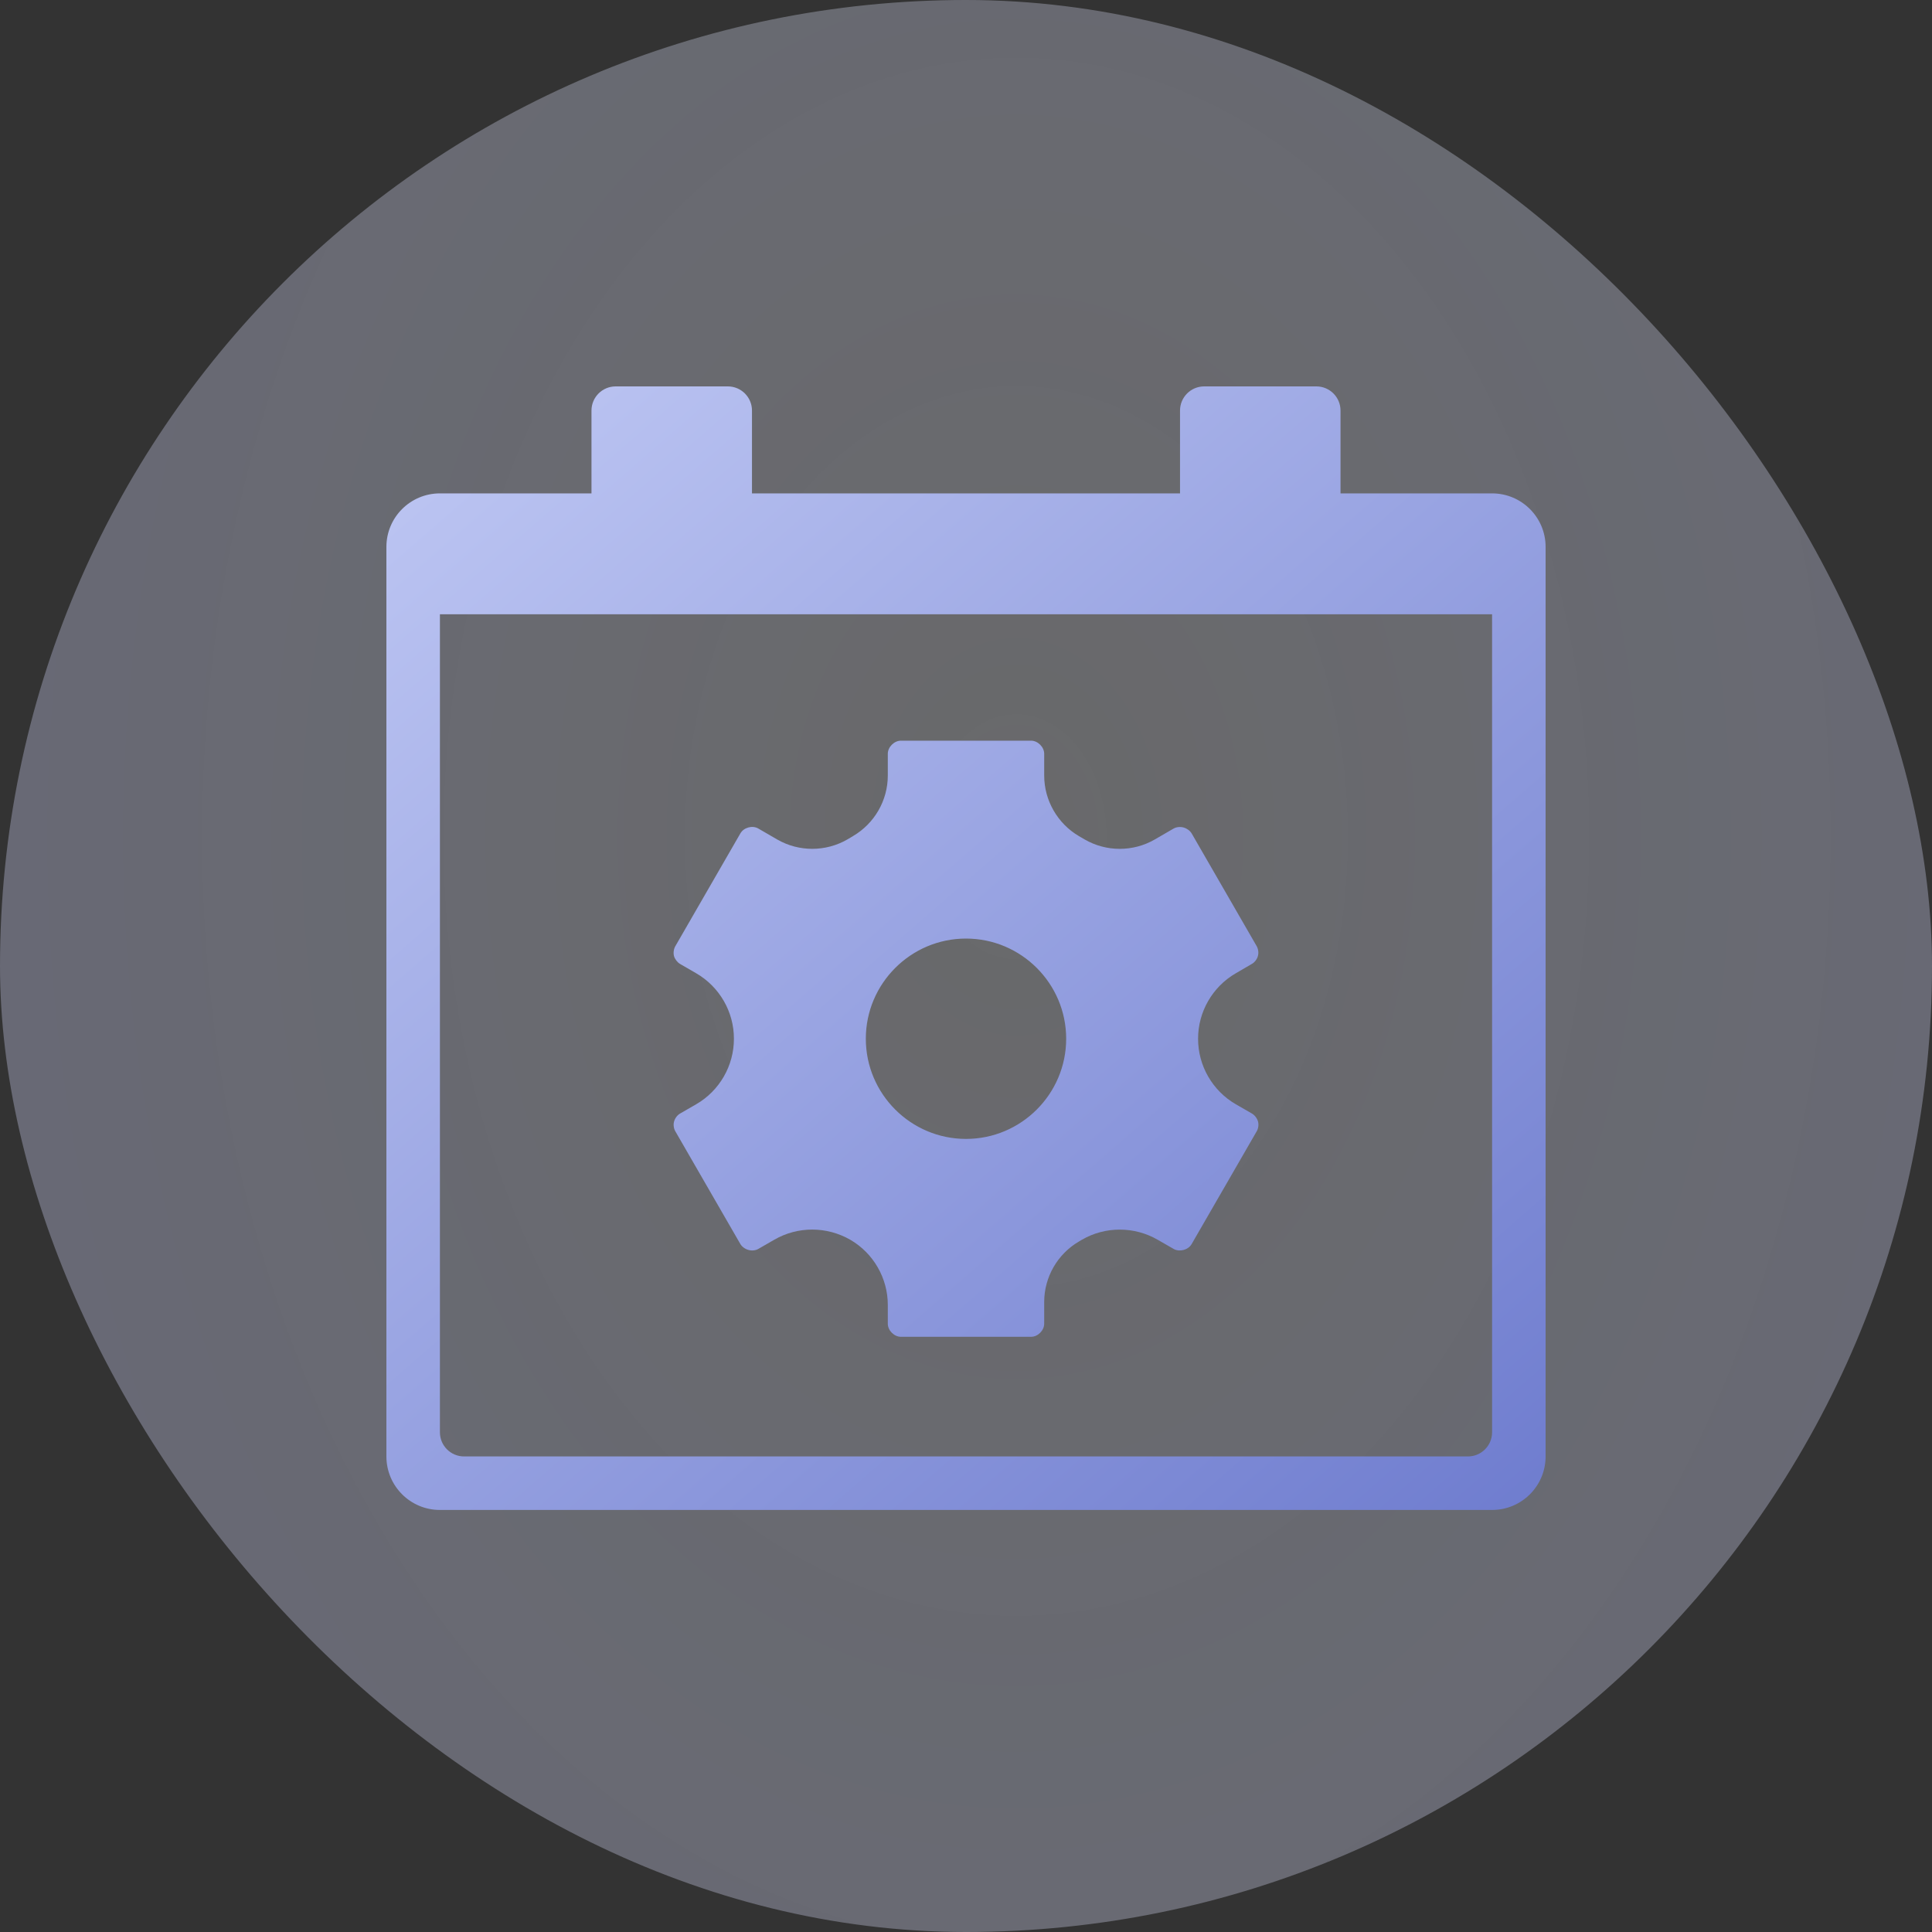
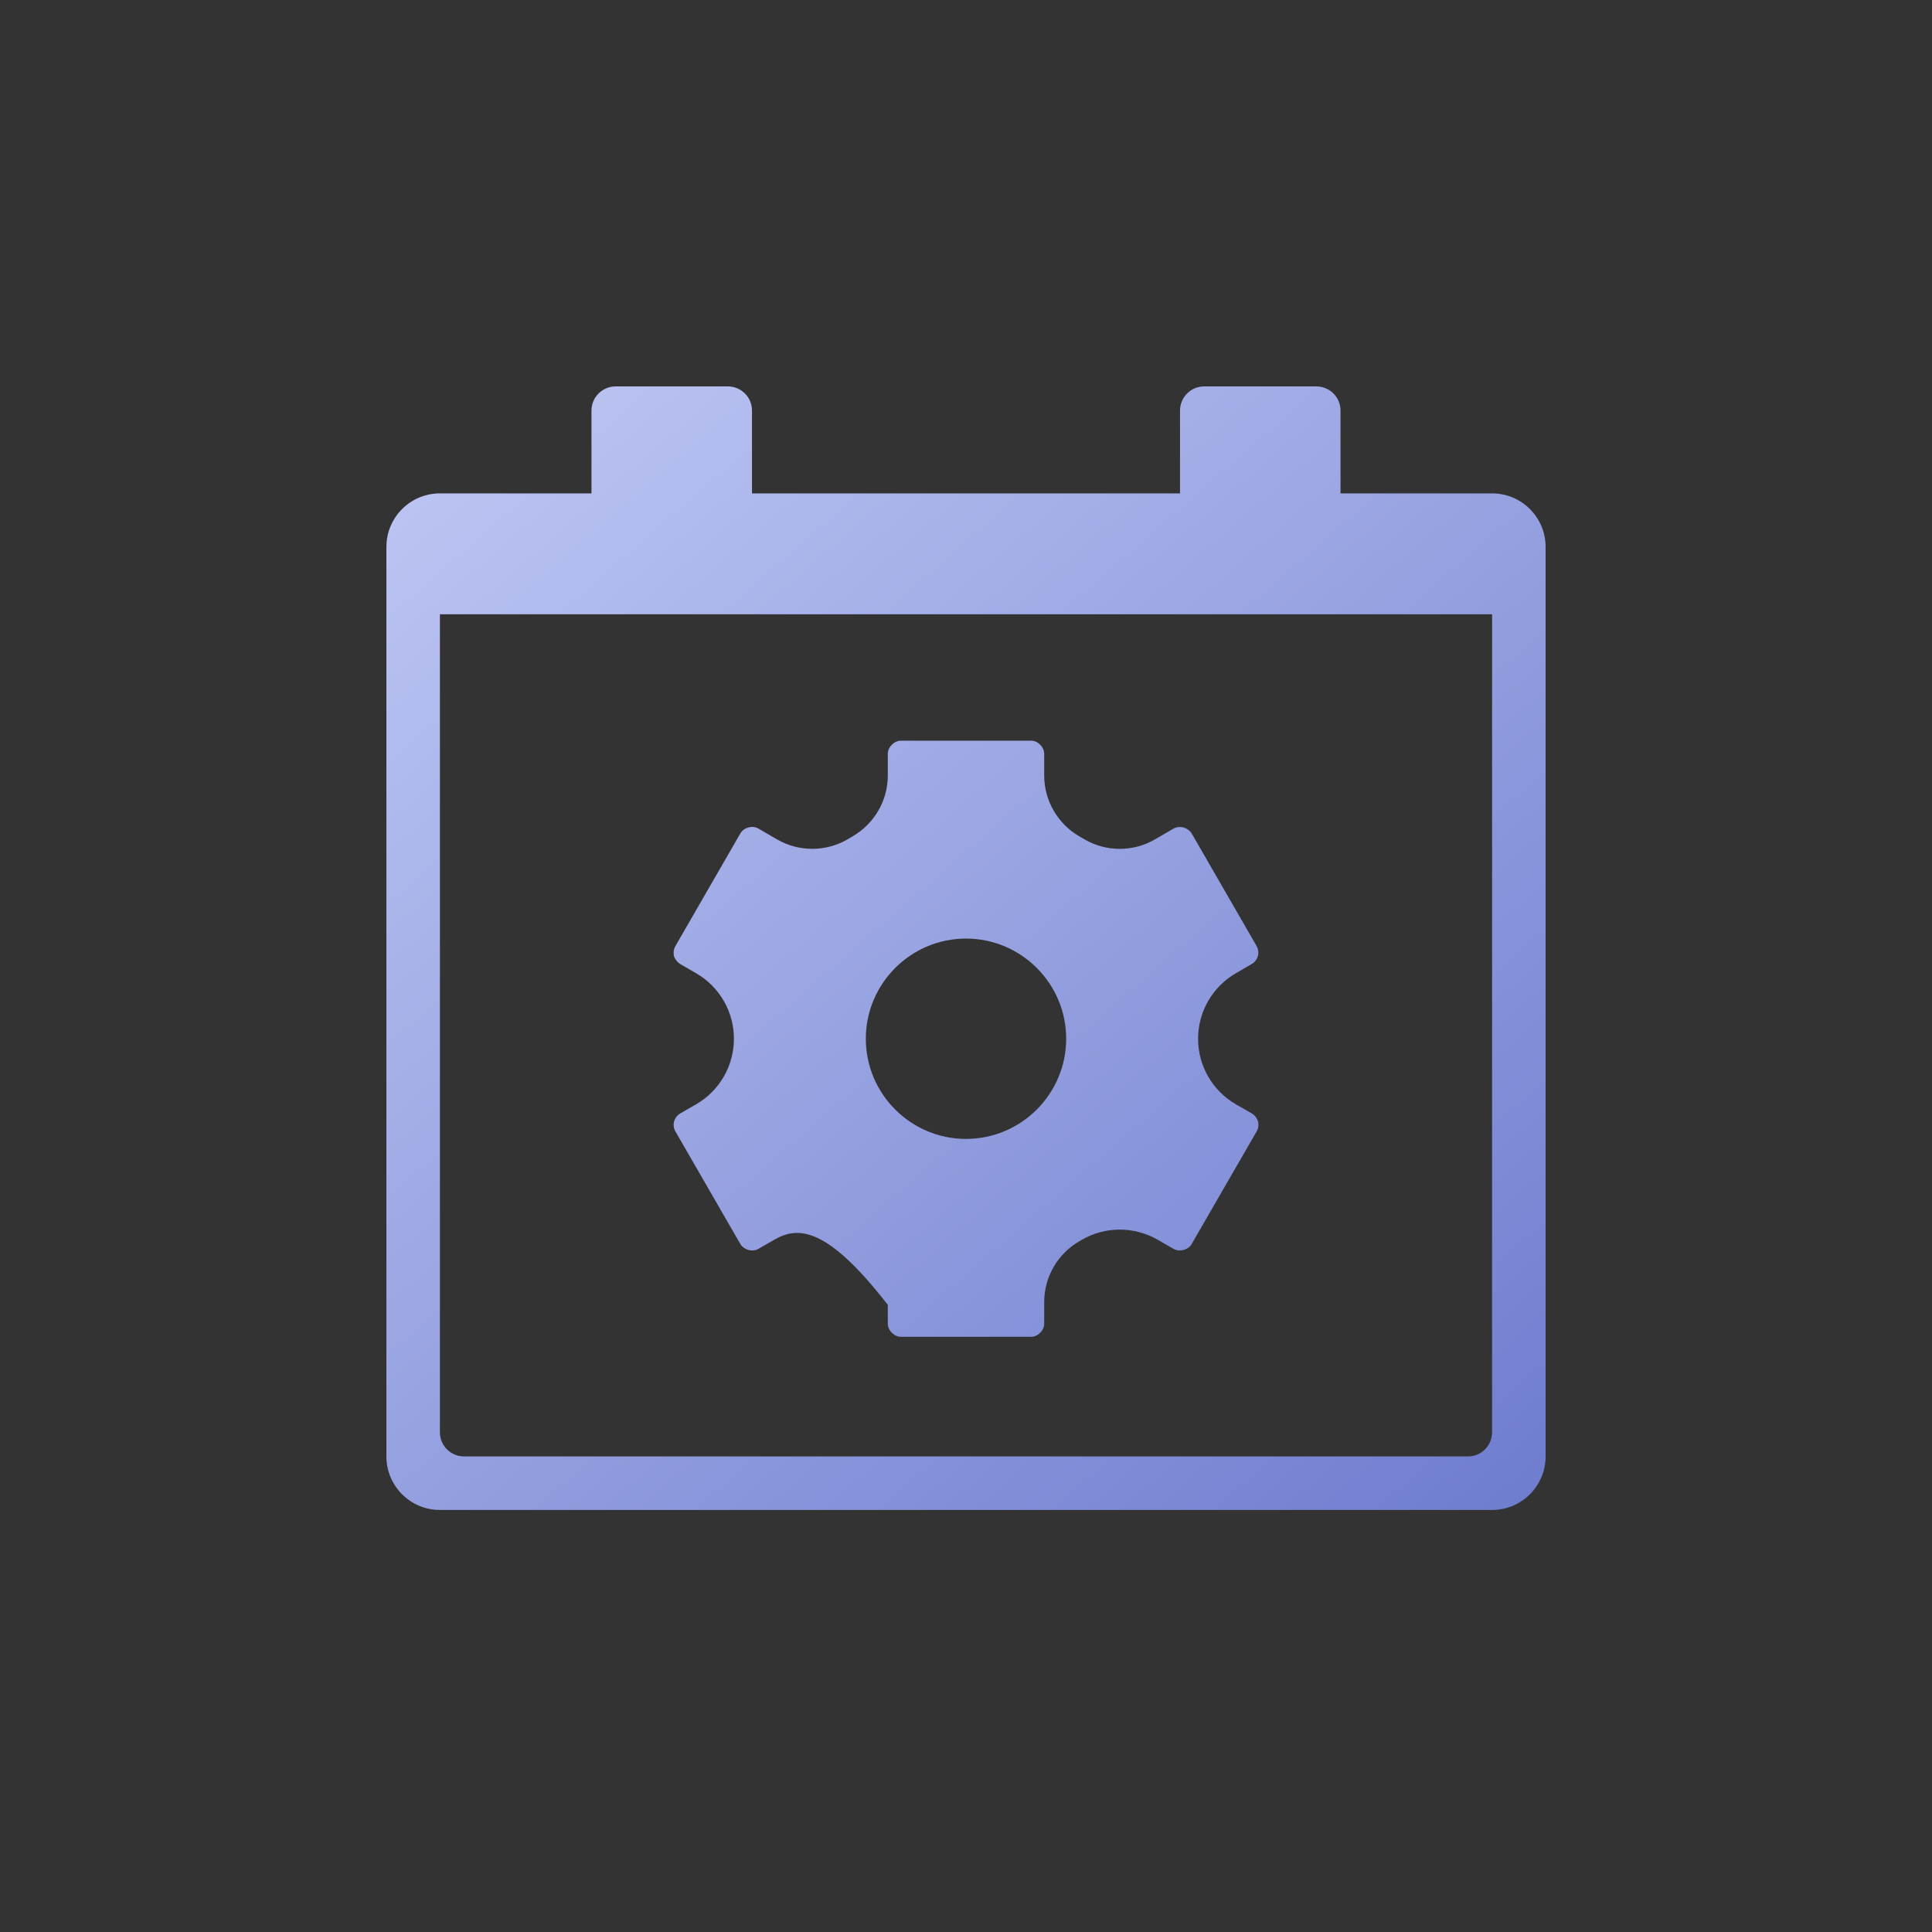
<svg xmlns="http://www.w3.org/2000/svg" width="40" height="40" viewBox="0 0 40 40" fill="none">
  <rect x="0" y="0" width="40" height="40" fill="#333333" stroke="none" />
-   <rect width="40" height="40" rx="20" fill="url(#paint0_radial)" />
-   <path fill-rule="evenodd" clip-rule="evenodd" d="M12.246 8.5C12.246 8.224 12.47 8 12.746 8H15.069C15.345 8 15.569 8.224 15.569 8.5V10.215H24.431V8.5C24.431 8.224 24.655 8 24.931 8H27.254C27.53 8 27.754 8.224 27.754 8.5V10.215H30.892C31.504 10.215 32 10.711 32 11.323V15.587V30.154C32 30.766 31.504 31.262 30.892 31.262H9.108C8.496 31.262 8 30.766 8 30.154V11.323C8 10.711 8.496 10.215 9.108 10.215H12.246V8.5ZM30.892 12.718H9.108V29.654C9.108 29.93 9.332 30.154 9.608 30.154H30.392C30.668 30.154 30.892 29.93 30.892 29.654V12.718ZM14.085 23.052L14.413 22.863C14.896 22.584 15.196 22.065 15.195 21.506C15.196 20.948 14.896 20.429 14.413 20.15L14.081 19.958C14.023 19.924 13.972 19.857 13.954 19.793C13.937 19.726 13.949 19.641 13.986 19.583L15.329 17.254C15.397 17.134 15.575 17.083 15.697 17.152L16.09 17.38C16.538 17.639 17.096 17.639 17.545 17.379L17.659 17.311C18.105 17.051 18.381 16.572 18.381 16.057V15.606C18.381 15.467 18.513 15.335 18.652 15.335H21.348C21.487 15.335 21.619 15.467 21.619 15.606V16.057C21.619 16.572 21.896 17.052 22.34 17.312L22.455 17.379C22.902 17.639 23.461 17.64 23.909 17.38L24.299 17.154C24.358 17.12 24.44 17.114 24.506 17.133C24.572 17.151 24.639 17.198 24.673 17.257L26.017 19.587C26.051 19.644 26.062 19.728 26.044 19.791C26.027 19.858 25.976 19.926 25.915 19.959L25.587 20.15C25.104 20.429 24.804 20.948 24.805 21.506C24.804 22.065 25.104 22.584 25.587 22.863L25.919 23.054C25.978 23.088 26.028 23.155 26.046 23.22C26.064 23.286 26.052 23.371 26.015 23.429L24.671 25.758C24.602 25.878 24.423 25.926 24.303 25.86L23.969 25.668C23.484 25.388 22.882 25.387 22.397 25.669L22.34 25.703C21.895 25.962 21.619 26.441 21.619 26.956V27.406C21.619 27.546 21.487 27.677 21.348 27.677H18.652C18.513 27.677 18.381 27.546 18.381 27.406V27.016C18.381 26.463 18.084 25.948 17.608 25.67C17.118 25.387 16.517 25.386 16.031 25.667L15.701 25.857C15.642 25.892 15.559 25.898 15.494 25.878C15.428 25.86 15.361 25.814 15.327 25.754L13.983 23.424C13.949 23.368 13.937 23.285 13.956 23.22C13.973 23.153 14.024 23.085 14.085 23.052ZM22.074 21.506C22.074 22.649 21.143 23.58 20 23.58C18.857 23.58 17.926 22.649 17.926 21.506C17.926 20.363 18.857 19.432 20 19.432C21.143 19.432 22.074 20.363 22.074 21.506Z" fill="url(#paint1_linear)" />
+   <path fill-rule="evenodd" clip-rule="evenodd" d="M12.246 8.5C12.246 8.224 12.47 8 12.746 8H15.069C15.345 8 15.569 8.224 15.569 8.5V10.215H24.431V8.5C24.431 8.224 24.655 8 24.931 8H27.254C27.53 8 27.754 8.224 27.754 8.5V10.215H30.892C31.504 10.215 32 10.711 32 11.323V15.587V30.154C32 30.766 31.504 31.262 30.892 31.262H9.108C8.496 31.262 8 30.766 8 30.154V11.323C8 10.711 8.496 10.215 9.108 10.215H12.246V8.5ZM30.892 12.718H9.108V29.654C9.108 29.93 9.332 30.154 9.608 30.154H30.392C30.668 30.154 30.892 29.93 30.892 29.654V12.718ZM14.085 23.052L14.413 22.863C14.896 22.584 15.196 22.065 15.195 21.506C15.196 20.948 14.896 20.429 14.413 20.15L14.081 19.958C14.023 19.924 13.972 19.857 13.954 19.793C13.937 19.726 13.949 19.641 13.986 19.583L15.329 17.254C15.397 17.134 15.575 17.083 15.697 17.152L16.09 17.38C16.538 17.639 17.096 17.639 17.545 17.379L17.659 17.311C18.105 17.051 18.381 16.572 18.381 16.057V15.606C18.381 15.467 18.513 15.335 18.652 15.335H21.348C21.487 15.335 21.619 15.467 21.619 15.606V16.057C21.619 16.572 21.896 17.052 22.34 17.312L22.455 17.379C22.902 17.639 23.461 17.64 23.909 17.38L24.299 17.154C24.358 17.12 24.44 17.114 24.506 17.133C24.572 17.151 24.639 17.198 24.673 17.257L26.017 19.587C26.051 19.644 26.062 19.728 26.044 19.791C26.027 19.858 25.976 19.926 25.915 19.959L25.587 20.15C25.104 20.429 24.804 20.948 24.805 21.506C24.804 22.065 25.104 22.584 25.587 22.863L25.919 23.054C25.978 23.088 26.028 23.155 26.046 23.22C26.064 23.286 26.052 23.371 26.015 23.429L24.671 25.758C24.602 25.878 24.423 25.926 24.303 25.86L23.969 25.668C23.484 25.388 22.882 25.387 22.397 25.669L22.34 25.703C21.895 25.962 21.619 26.441 21.619 26.956V27.406C21.619 27.546 21.487 27.677 21.348 27.677H18.652C18.513 27.677 18.381 27.546 18.381 27.406V27.016C17.118 25.387 16.517 25.386 16.031 25.667L15.701 25.857C15.642 25.892 15.559 25.898 15.494 25.878C15.428 25.86 15.361 25.814 15.327 25.754L13.983 23.424C13.949 23.368 13.937 23.285 13.956 23.22C13.973 23.153 14.024 23.085 14.085 23.052ZM22.074 21.506C22.074 22.649 21.143 23.58 20 23.58C18.857 23.58 17.926 22.649 17.926 21.506C17.926 20.363 18.857 19.432 20 19.432C21.143 19.432 22.074 20.363 22.074 21.506Z" fill="url(#paint1_linear)" />
  <defs>
    <radialGradient id="paint0_radial" cx="0" cy="0" r="1" gradientUnits="userSpaceOnUse" gradientTransform="translate(21.03 17.312) scale(30.447 42.14)">
      <stop stop-color="#FDFEFF" />
      <stop stop-color="#F4F5FB" stop-opacity="0.277" />
      <stop offset="1" stop-color="#AEB5E2" stop-opacity="0.398" />
    </radialGradient>
    <linearGradient id="paint1_linear" x1="-16.862" y1="16.149" x2="12.61" y2="50.061" gradientUnits="userSpaceOnUse">
      <stop stop-color="#D8DFFF" />
      <stop offset="1" stop-color="#6B79CD" />
    </linearGradient>
  </defs>
</svg>